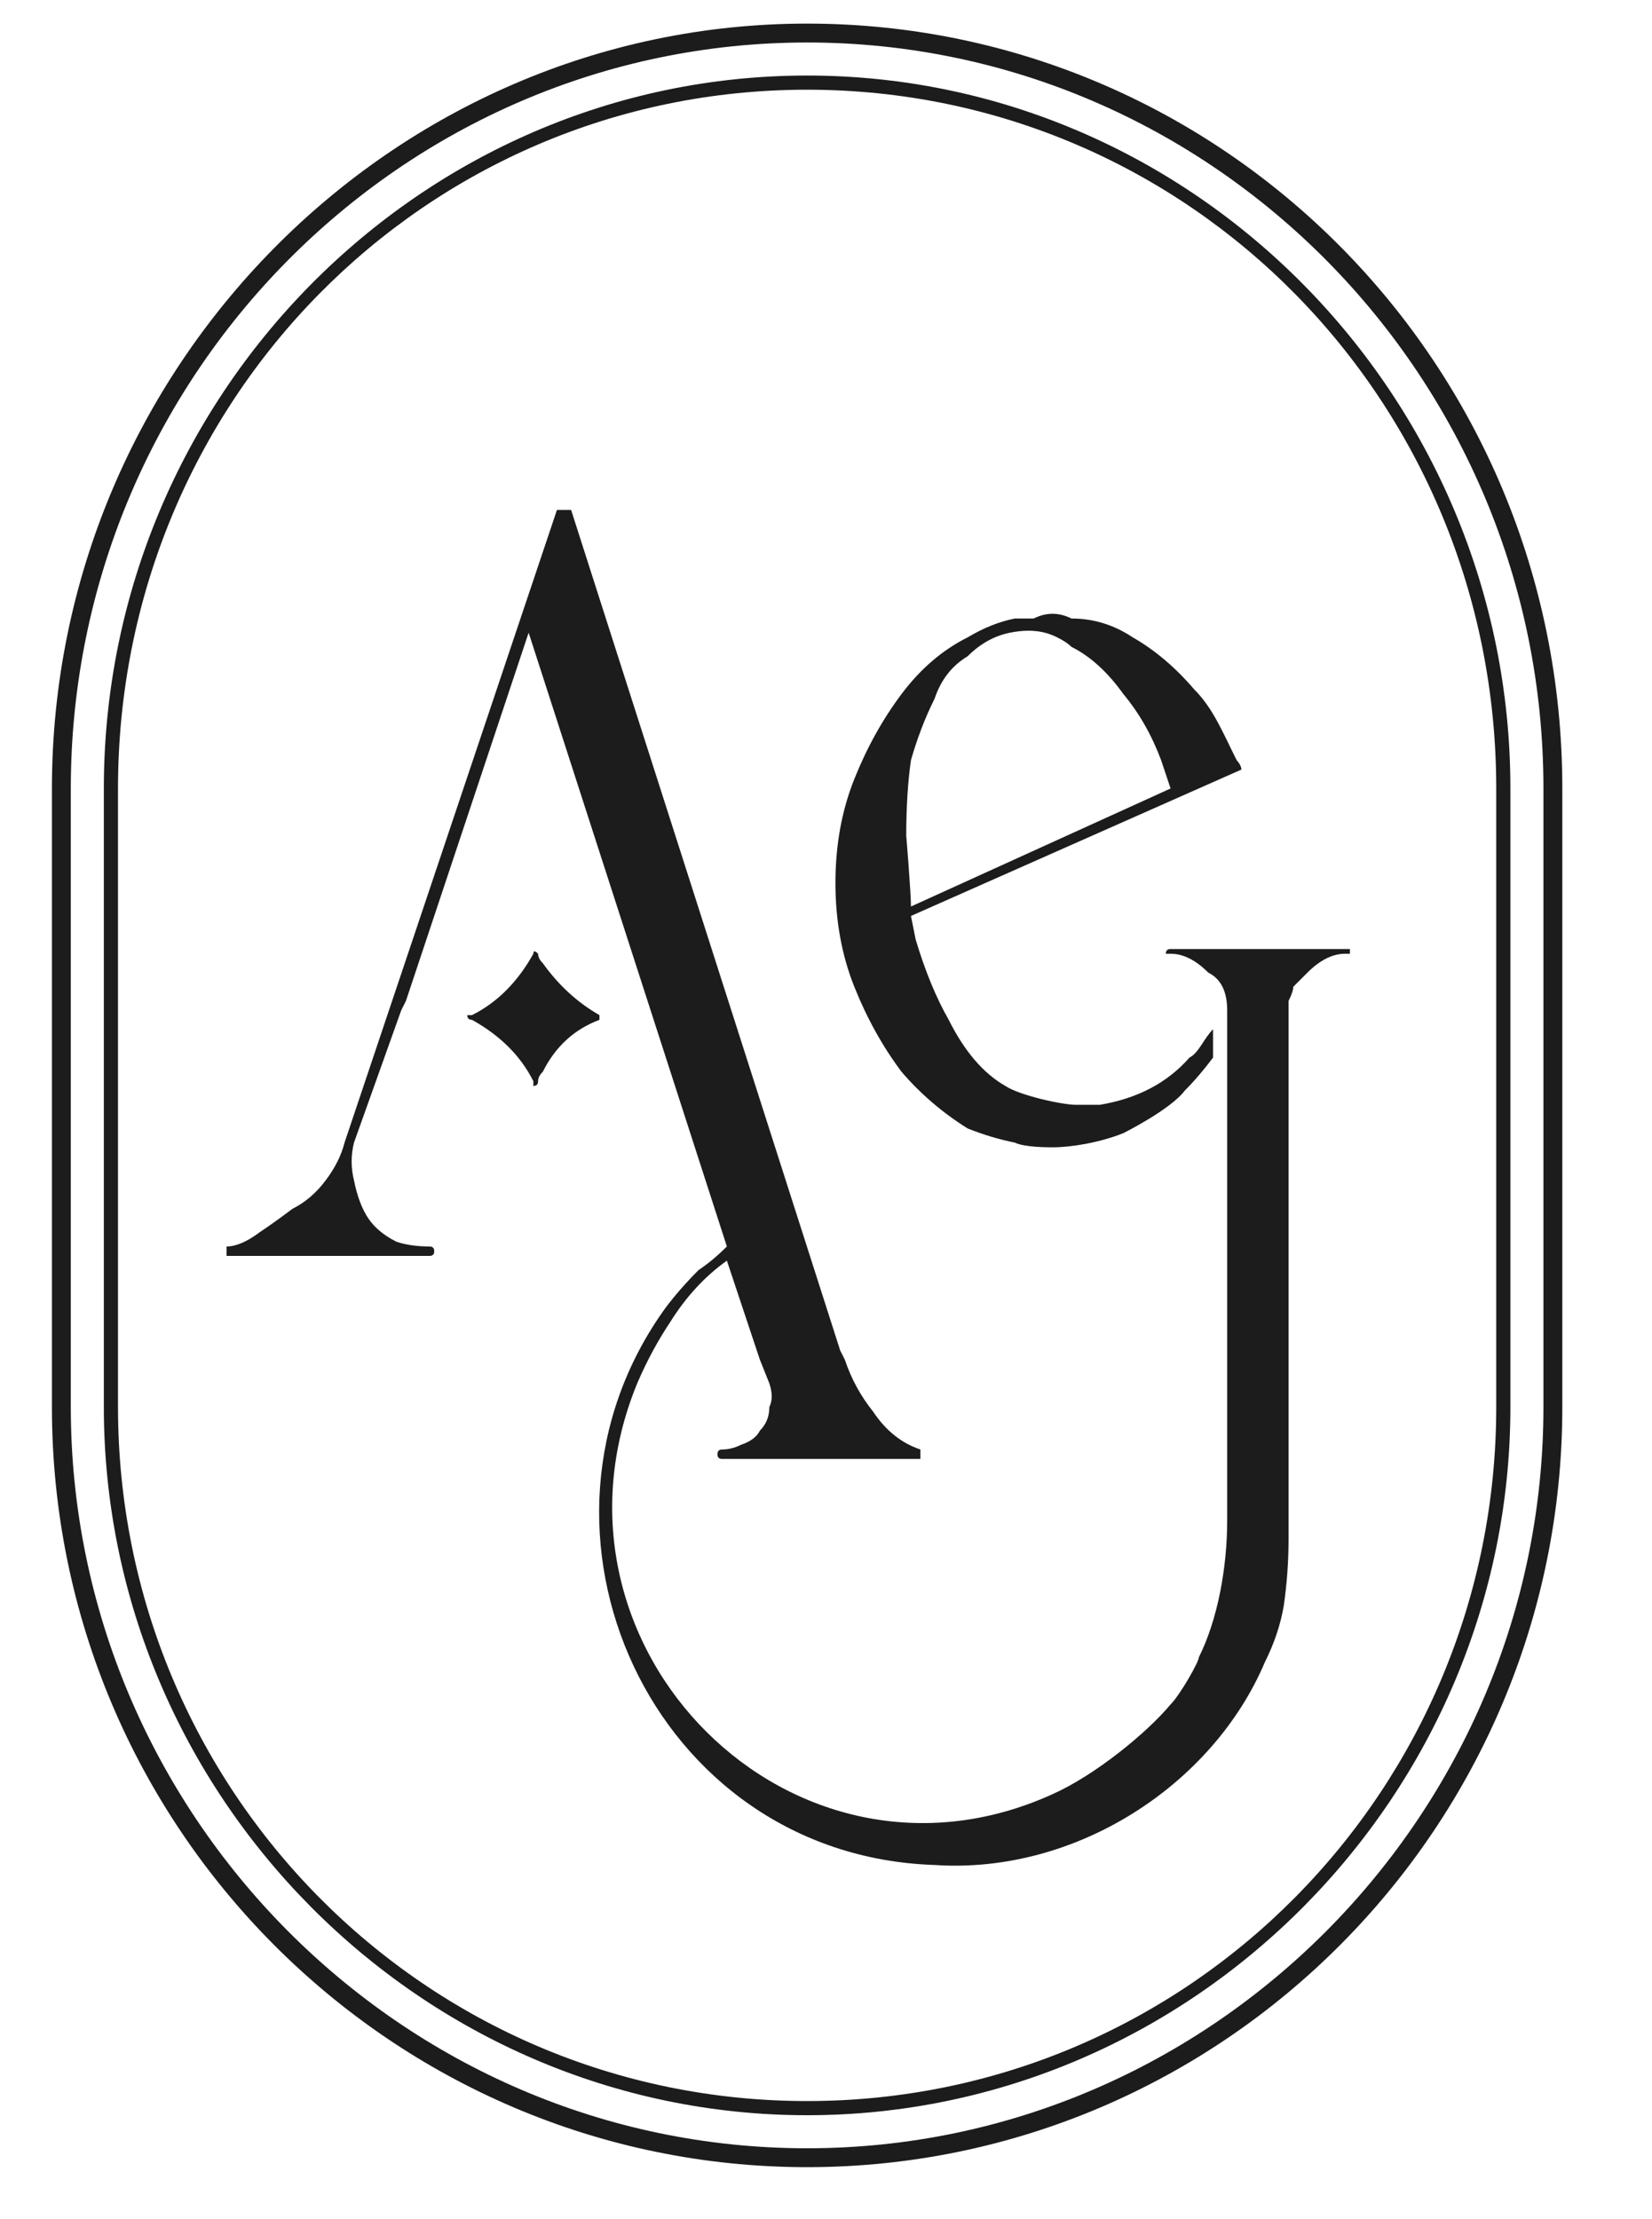
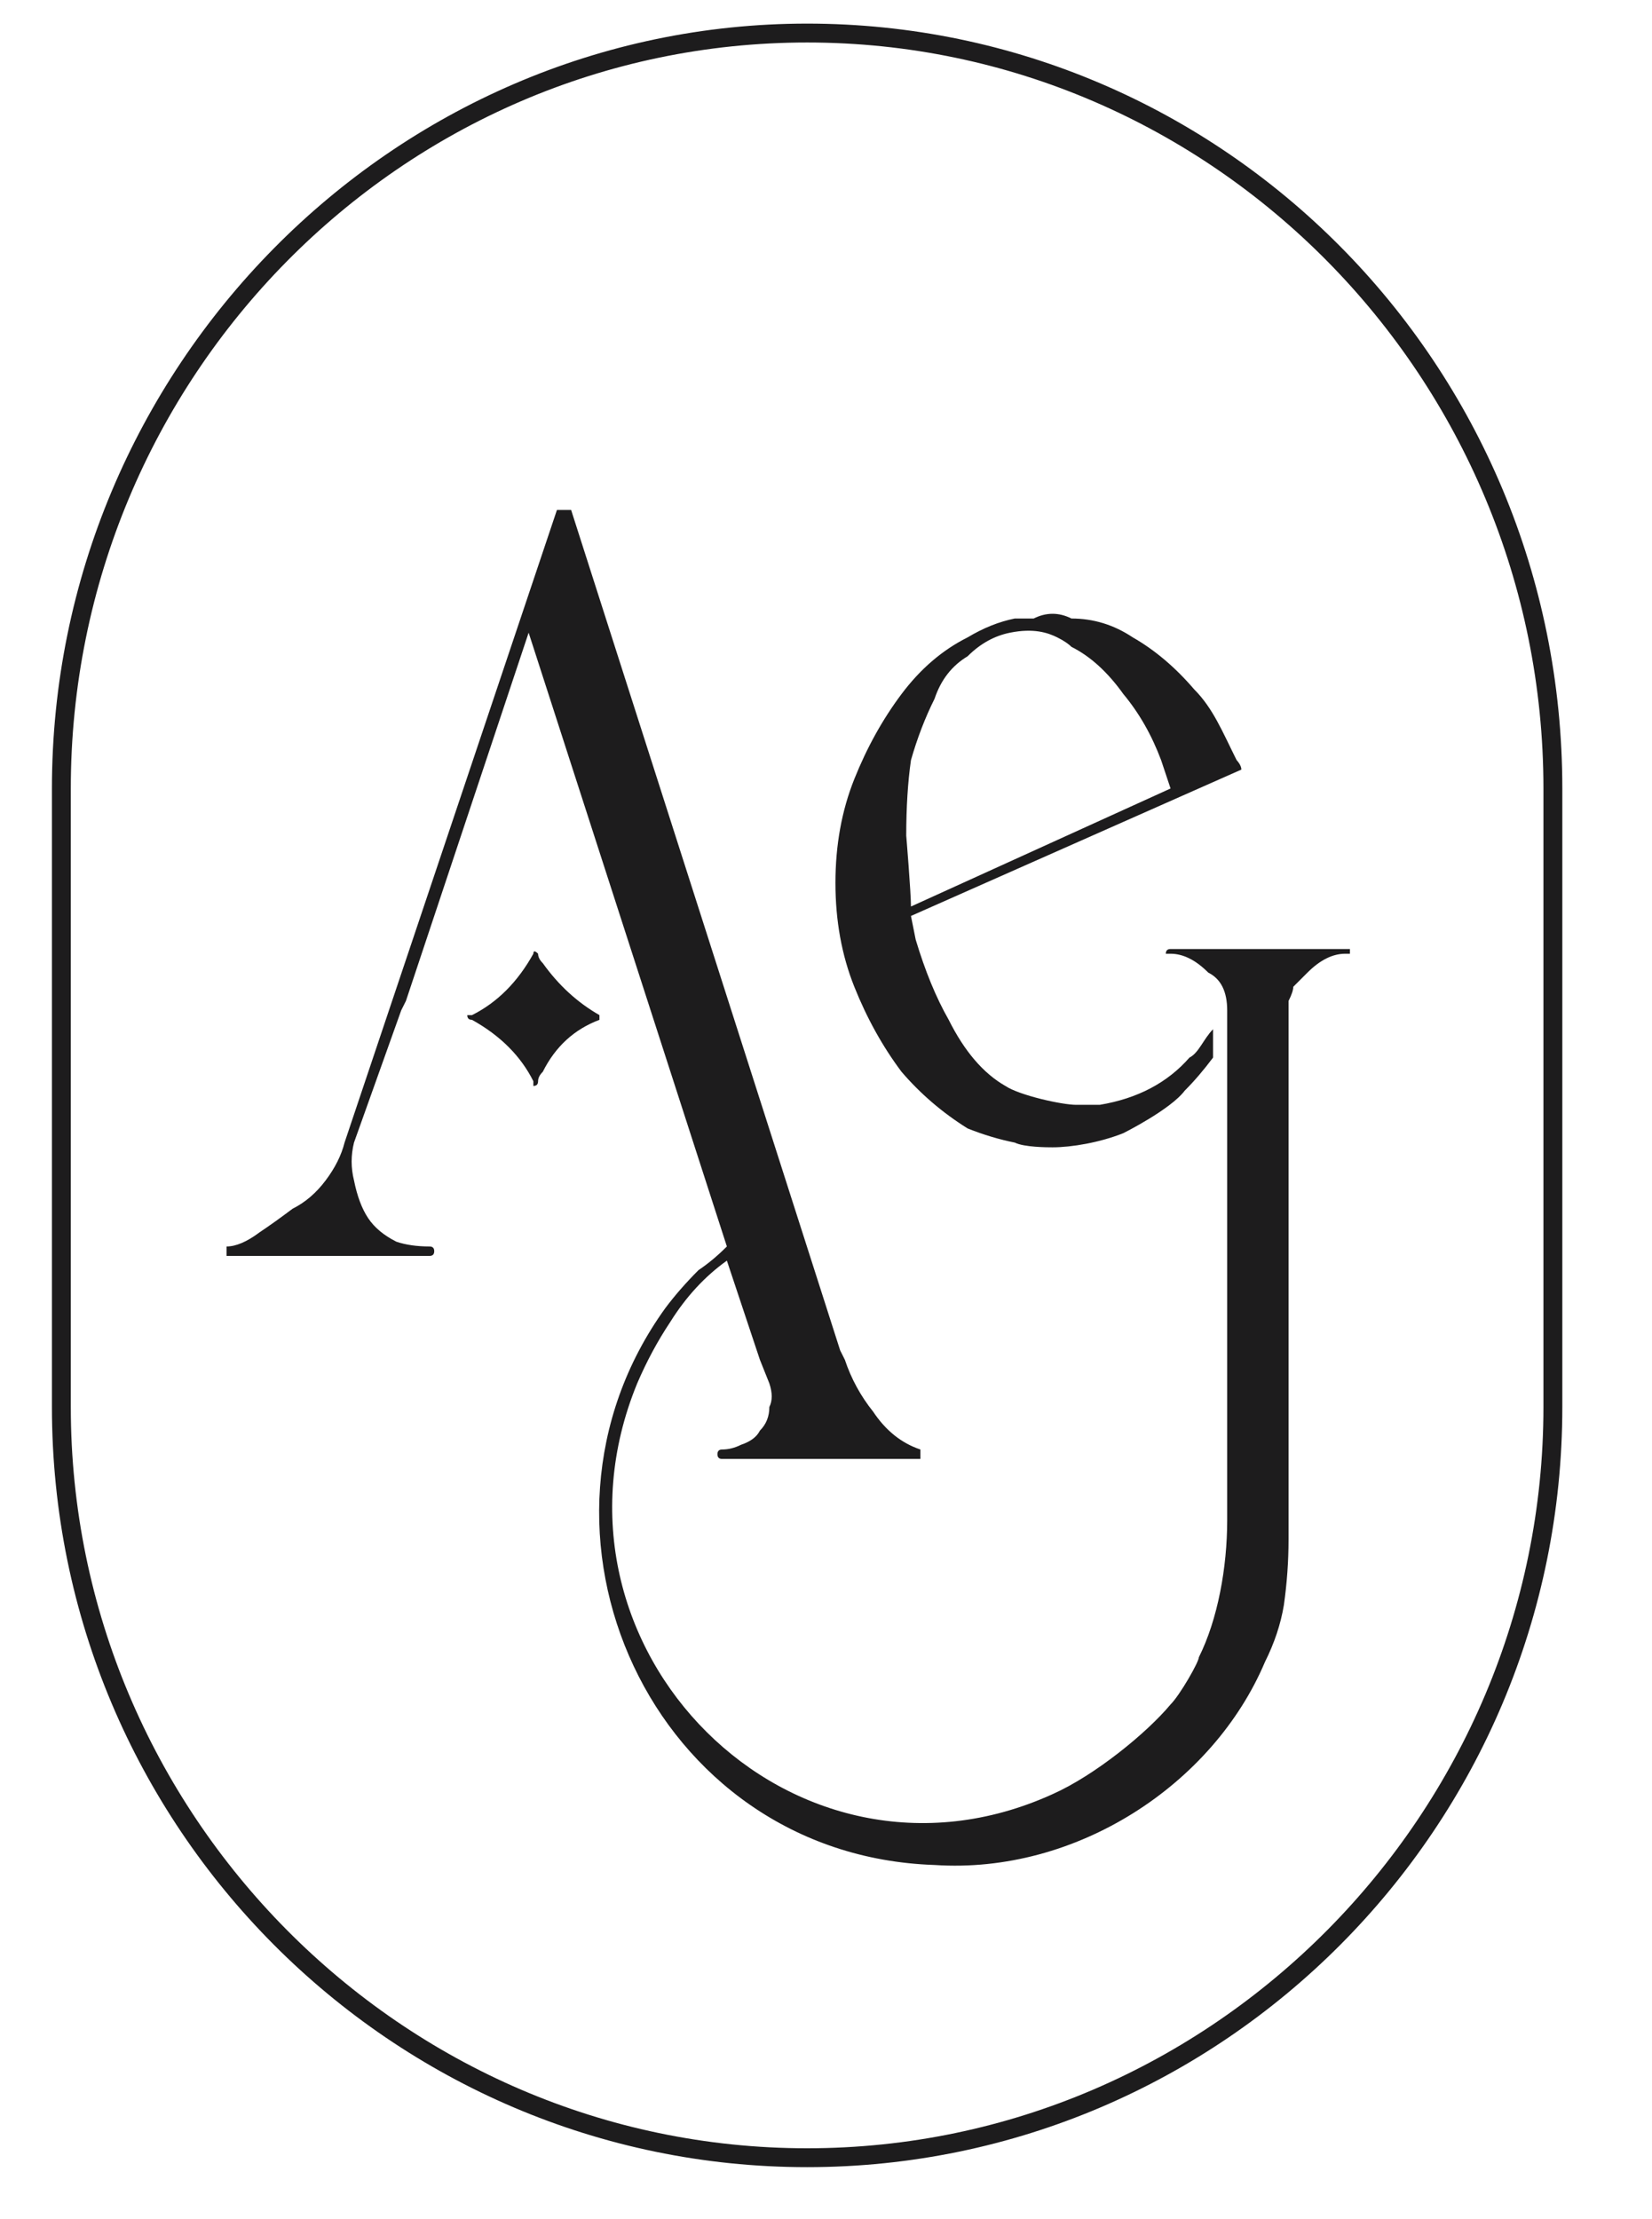
<svg xmlns="http://www.w3.org/2000/svg" version="1.2" viewBox="0 0 35 47" width="35" height="47">
  <title>Group 91-svg</title>
  <defs>
    <clipPath clipPathUnits="userSpaceOnUse" id="cp1">
      <path d="m-61.5 0.5h157v89h-157z" />
    </clipPath>
  </defs>
  <style>
		.s0 { fill: #1d1c1d } 
	</style>
  <g id="Clip-Path" clip-path="url(#cp1)">
    <g>
      <path class="s0" d="m-10.4 89.5q-0.4 0-0.8-0.2-0.4-0.2-0.7-0.6l0.4-0.4q0.2 0.3 0.5 0.5 0.3 0.2 0.7 0.2 1 0 1-1.2v-3.5h-2v-0.5h2.6v3.9q0 0.9-0.4 1.4-0.5 0.4-1.3 0.4z" />
      <path class="s0" d="m0.1 88.9v0.6h-3.9v-5.7h3.8v0.5h-3.2v2h2.9v0.6h-2.9v2z" />
      <path class="s0" d="m12.3 83.8l-1.8 5.7h-0.7l-1.6-4.8-1.6 4.8h-0.6l-1.9-5.7h0.6l1.6 4.9 1.7-4.9h0.5l1.6 4.9 1.7-4.9z" />
-       <path class="s0" d="m20.6 88.9v0.6h-3.9v-5.7h3.8v0.5h-3.2v2h2.9v0.6h-2.9v2z" />
      <path class="s0" d="m25.2 89.5v-5.7h0.6v5.1h3.1v0.6z" />
      <path fill-rule="evenodd" class="s0" d="m37.5 89.5h-0.7l-1.2-1.9q-0.2 0.1-0.5 0.1h-1.5v1.8h-0.6v-5.7h2.1q0.7 0 1.2 0.3 0.5 0.2 0.8 0.6 0.3 0.5 0.3 1.1 0 0.6-0.3 1-0.3 0.4-0.8 0.6-0.1 0.1-0.2 0.1zm-3.8-2h-0.1 0.1zm2.7-0.6q0.4-0.4 0.4-1 0-0.7-0.4-1.1-0.4-0.3-1.3-0.3h-1.4v2.8h1.4q0.9 0 1.3-0.4z" />
      <path class="s0" d="m46.1 83.8l-2.2 3.7v2h-0.6v-2l-2.2-3.7h0.6l1.9 3.2 1.9-3.2z" />
      <path fill-rule="evenodd" class="s0" d="m-38.4 60.5q1.1 0 2.1 0.6 1 0.5 1.7 1.4 0.7 0.9 1.2 2 0.5 1.1 0.7 2.2h-4.9q-2.4 0-4.9 0.1 0.1 0.8 0.2 1.7 0 0.1 0.1 0.2 0 0.1 0 0.3l0.1 0.3q0.3 1.2 0.8 2.2 0.6 1.2 1.6 1.8 1 0.5 2.1 0.5 1.8-0.1 2.9-1.2 1.1-1.2 1.6-2.8 0-0.1 0.1-0.1 0 0 0 0 0.1 0.1 0.1 0.1 0.1 0 0.1 0 0 0 0 0.1-0.2 1-0.7 1.9-0.5 0.9-1.2 1.6-0.7 0.7-1.7 1.2-0.9 0.4-2 0.4-1.2 0-2.3-0.6-1-0.6-1.8-1.5-0.8-1-1.3-2.3-0.4-1.3-0.4-2.8 0-1.5 0.4-2.9 0.5-1.3 1.3-2.3 0.8-0.9 1.8-1.5 1.1-0.6 2.3-0.6zm-4.1 6l7.7-0.1q-0.2-0.9-0.6-1.9-0.5-1.1-1.1-1.9-0.6-0.8-1.4-1.3-0.8-0.5-1.7-0.3-0.7 0.1-1.2 0.6-0.5 0.4-0.9 1.2-0.4 0.7-0.6 1.6-0.2 1-0.2 2.1z" />
      <path class="s0" d="m-31.2 70.1h0.1q0 0 0 0.1 0.8 2.2 2.1 3.1 1.2 1 2.7 1 0.4 0 0.9-0.1 0.4-0.1 0.8-0.4 0.4-0.2 0.7-0.6 0.3-0.3 0.3-0.8 0-0.6-0.2-1.1-0.2-0.5-0.6-0.9-0.4-0.5-0.9-0.9-0.5-0.4-1.1-0.7-0.9-0.5-1.9-1-1-0.5-1.8-1.2-0.5-0.6-0.8-1.2-0.3-0.6-0.3-1.4 0-0.8 0.2-1.5 0.3-0.6 0.8-1.1 0.4-0.6 1.1-0.8 0.6-0.3 1.4-0.3 0.8 0 1.3 0.1 0.5 0.1 1 0.3 0.4 0.1 0.8 0.3 0.3 0.1 0.8 0.1 0.5 0 0.7-0.3 0.1-0.3 0.2-0.5 0.1 0 0.1 0 0-0.1 0-0.1h0.1q0 0 0 0.1v4.4q0 0-0.1 0 0 0-0.1 0-0.7-2.2-2-3.2-1.3-0.9-2.8-0.9-0.4 0-0.8 0.1-0.5 0.1-0.9 0.4-0.4 0.2-0.6 0.5-0.3 0.4-0.3 0.8-0.1 0.6 0.1 1.1 0.3 0.6 0.6 1 0.4 0.5 0.9 0.8 0.6 0.4 1.1 0.7 1 0.6 1.9 1.1 1 0.5 1.8 1.2 0.6 0.5 0.9 1.1 0.3 0.6 0.3 1.4 0 0.8-0.3 1.5-0.2 0.7-0.7 1.2-0.5 0.5-1.1 0.8-0.7 0.3-1.5 0.3-0.7 0-1.2-0.1-0.6-0.2-1-0.3-0.4-0.2-0.8-0.3-0.4-0.1-0.8-0.1-0.5 0-0.7 0.3-0.2 0.3-0.3 0.5 0 0 0 0 0 0 0 0h-0.1q0 0 0-0.1v-4.3q0-0.1 0-0.1z" />
      <path class="s0" d="m-5.4 63.4v0.1q0.1-0.2 0.3-0.5-0.2 0.2-0.3 0.4z" />
-       <path class="s0" d="m-5.4 63.4v0.1q0.1-0.2 0.3-0.5-0.2 0.2-0.3 0.4z" />
-       <path class="s0" d="m-4.3 74.2q-0.4-0.3-0.6-0.6-0.4-0.5-0.5-0.9 0-0.3 0-0.9v-7c-0.9 1.1-1.4 2.3-2 3.5v3.5q0 0.6-0.1 0.9 0 0.4-0.4 0.9-0.3 0.4-0.6 0.6-0.4 0.2-0.7 0.2 0 0 0 0.1 0 0.1 0 0.1h5.5q0.1 0 0.1-0.1-0.4-0.1-0.7-0.3z" />
+       <path class="s0" d="m-4.3 74.2q-0.4-0.3-0.6-0.6-0.4-0.5-0.5-0.9 0-0.3 0-0.9v-7c-0.9 1.1-1.4 2.3-2 3.5v3.5q0 0.6-0.1 0.9 0 0.4-0.4 0.9-0.3 0.4-0.6 0.6-0.4 0.2-0.7 0.2 0 0 0 0.1 0 0.1 0 0.1h5.5q0.1 0 0.1-0.1-0.4-0.1-0.7-0.3" />
      <path class="s0" d="m6.3 74.5l-0.1 0.1h-5.5q0 0 0-0.1 0-0.1 0-0.1 0.3 0 0.7-0.2 0.3-0.2 0.6-0.6 0.4-0.5 0.4-0.9 0.1-0.3 0.1-0.9v-6.6q0-1.9-0.9-3.1-0.9-1.2-2.3-1.2-0.8 0-1.5 0.2-0.7 0.2-1.2 0.6-0.5 0.3-0.9 0.6-0.1 0.1-0.2 0.2-0.3 0.3-0.5 0.5-0.1 0-0.1 0-0.2 0.2-0.3 0.4v0.1c-0.9 0.9-1.5 1.9-2 2.9-1.1 2-1.8 4.1-3.5 6.2-0.6 0.7-1.3 1.4-2.5 1.9q-0.9 0.5-2 0.5-1.2 0-2.3-0.6-1-0.6-1.8-1.5-0.8-1-1.3-2.3-0.4-1.3-0.4-2.8 0-1.6 0.4-2.9 0.5-1.3 1.3-2.3 0.8-1 1.8-1.5 1.1-0.6 2.3-0.6 1.8 0 3 0.9 1.2 0.9 1.7 2.6 0.1 0.4-0.1 0.6-0.1 0.2-0.3 0.4-0.1 0.1-0.3 0.2-0.2 0-0.2 0-0.4 0.1-0.8-0.1-0.3-0.3-0.4-0.7-0.1-0.7-0.5-1.3-0.3-0.7-0.8-1.2-0.4-0.5-1.1-0.8-0.6-0.3-1.4-0.1-1.1 0.2-1.9 1.4-0.7 1.1-0.9 2.9-0.2 1.5 0.1 3.2 0.3 1.6 1 3 0.6 1.2 1.6 1.8 1 0.5 2.1 0.5 0.9-0.1 1.6-0.4c1.5-0.6 2.3-1.8 3.1-3.1 0.6-0.9 1.8-3.5 2.5-4.7v-7.7q0-0.8-0.2-1.3-0.2-0.6-0.7-0.6-0.5 0-1 0.4-0.1 0-0.1 0v-0.1q-0.1 0 0-0.1 0.2-0.2 0.8-0.6 0.5-0.4 1.1-0.9 0.6-0.4 1.1-0.8 0.5-0.4 0.7-0.6 0 0 0 0h0.2q0.1 0 0.1 0v9.7q0.3-0.4 0.7-0.8 0.1 0 0.2-0.1 0.5-0.4 1.1-0.7 0.6-0.4 1.3-0.6 0.6-0.2 1.4-0.2 2.3 0 3.7 1.1 1.4 1.1 1.4 3.5v6.6q0 0.6 0.1 0.9 0.1 0.4 0.5 0.9 0.2 0.3 0.6 0.6 0.3 0.2 0.7 0.3z" />
      <path class="s0" d="m7.8 56.2q0.3-0.2 0.8-0.6 0.5-0.4 1.1-0.9 0.6-0.4 1.1-0.8 0.5-0.4 0.7-0.6 0 0 0.1 0h0.1q0.1 0 0.1 0v18.5q0 0.6 0 0.9 0.1 0.4 0.5 0.9 0.2 0.3 0.6 0.6 0.3 0.2 0.7 0.3v0.1h-5.6q0 0 0-0.1 0-0.1 0-0.1 0.3 0 0.7-0.2 0.3-0.2 0.6-0.6 0.4-0.5 0.4-0.9 0.1-0.3 0.1-0.9v-13.9q0-0.8-0.2-1.4-0.2-0.5-0.7-0.5-0.5 0-1 0.4-0.1 0-0.1 0v-0.1q0 0 0-0.1z" />
      <path class="s0" d="m61.5 72.3q0-0.1-0.2 0.1-0.1 0.3-0.3 0.5-0.2 0.2-0.5 0.4-0.2 0.2-0.5 0.2-0.6 0-0.8-0.3-0.2-0.3-0.2-0.9v-7.3q0-1.1-0.2-2-0.3-0.9-0.8-1.5-0.5-0.5-1.4-0.8-0.9-0.3-2.2-0.3-0.8 0-1.5 0.2-0.8 0.2-1.3 0.6-0.6 0.4-1 0.9-0.3 0.5-0.3 1.1 0 0.4 0.2 0.8 0.2 0.3 0.6 0.3 0.5 0 0.7-0.3 0.2-0.2 0.3-0.7 0.2-0.4 0.3-0.8 0.1-0.5 0.3-0.9 0.2-0.4 0.6-0.7 0.4-0.2 1.1-0.2 1.4 0 2 0.6 0.6 0.6 0.6 2v2.7q-0.4 0-1.1 0.1-0.8 0.2-1.6 0.4-0.8 0.3-1.7 0.7-0.9 0.3-1.6 0.9-0.7 0.6-1.1 1.3-0.4 0.8-0.4 1.8 0 1.3 0.5 2 0.5 0.8 1.4 1.1 0.3 0.2 0.8 0.2 0.4 0.1 0.9 0c0.7 0 1.4-0.2 2.1-0.5 0.5-0.2 1.1-0.7 1.2-0.8-0.3 0.1-0.9 0.5-2.2 0.6-0.5 0-1-0.2-1.4-0.5q-0.7-0.4-1.1-1.1-0.3-0.6-0.4-1.4-0.1-0.9 0.3-1.7 0.3-0.8 1.2-1.4 0.8-0.7 2.2-1.1 0.6-0.1 1.2-0.2 0.5-0.1 0.8-0.1c0 0 0 5.8 0 6.1q0.1 0.8 0.2 1.1 0.1 0.4 0.3 0.6 0.2 0.3 0.6 0.5 0.3 0.1 0.9 0.1 0.5 0 0.9-0.2 0.5-0.2 0.8-0.5 0.3-0.4 0.5-0.7 0.2-0.4 0.4-0.8 0.1-0.1-0.1-0.2z" />
      <path class="s0" d="m77.6 74.2q-0.4-0.3-0.6-0.6-0.4-0.5-0.5-0.9 0-0.3 0-0.9v-6.6q0-2.4-1.4-3.5-1.4-1.1-3.8-1.1-0.6 0-1.3 0.2c-0.4 0.2-0.7 0.3-1.2 0.6-0.4 0.2-0.5 0.3-0.9 0.6-0.1 0.2-0.4 0.4-0.7 0.7 0.5-0.4 1.1-0.8 1.5-1 0.4-0.3 0.8-0.4 1.3-0.6q0.7-0.2 1.3-0.2 1.4 0 2.3 1.2 0.9 1.2 0.9 3.1v6.6q0 0.6-0.1 0.9 0 0.4-0.4 0.9-0.3 0.4-0.6 0.6-0.4 0.2-0.7 0.2 0 0 0 0.1 0 0.1 0 0.1h5.6v-0.1q-0.4-0.1-0.7-0.3z" />
-       <path class="s0" d="m67.1 73.6q-0.4-0.5-0.4-0.9-0.1-0.3-0.1-0.9v-12q0-0.1-0.1-0.1h-0.1q-0.1 0-0.1 0.1-0.2 0.1-0.7 0.5-0.5 0.4-1.1 0.8-0.6 0.5-1.1 0.9-0.5 0.4-0.8 0.6 0 0.1 0 0.1v0.1q0 0 0.1 0 0.5-0.4 1-0.4 0.5 0 0.7 0.6 0.2 0.5 0.2 1.3v7.5q0 0.6 0 0.9-0.1 0.4-0.5 0.9-0.3 0.4-0.6 0.6-0.3 0.2-0.6 0.2-0.1 0-0.1 0.1 0 0.1 0.1 0.1h5.5q0 0 0-0.1-0.4-0.1-0.7-0.3-0.3-0.3-0.6-0.6z" />
      <path class="s0" d="m37.4 74.2q-0.3-0.3-0.6-0.6-0.3-0.5-0.4-0.9-0.1-0.3-0.1-0.9v-6.6q0-2.4-1.4-3.5-1.4-1.1-3.7-1.1-0.7 0-1.3 0.2c-0.5 0.2-0.8 0.3-1.2 0.6-0.4 0.2-0.5 0.3-0.9 0.6-0.2 0.2-0.5 0.4-0.7 0.7 0.5-0.4 1.1-0.8 1.5-1 0.4-0.3 0.8-0.4 1.2-0.6q0.7-0.2 1.4-0.2 1.4 0 2.3 1.2 0.9 1.2 0.9 3.1v6.6q0 0.6-0.1 0.9-0.1 0.4-0.4 0.9-0.3 0.4-0.7 0.6-0.3 0.2-0.6 0.2-0.1 0-0.1 0.1 0 0.1 0.1 0.1h5.5v-0.1q-0.3-0.1-0.7-0.3z" />
      <path class="s0" d="m47.3 74.2q-0.4-0.3-0.6-0.6-0.4-0.5-0.4-0.9-0.1-0.3-0.1-0.9v-6.6q0-2.4-1.4-3.5-1.4-1.1-3.8-1.1-0.6 0-1.3 0.2c-0.4 0.2-0.7 0.3-1.1 0.6-0.5 0.2-0.6 0.3-1 0.6-0.1 0.2-0.4 0.4-0.6 0.7 0.5-0.4 1-0.8 1.4-1 0.4-0.3 0.8-0.4 1.3-0.6q0.7-0.2 1.3-0.2 1.5 0 2.3 1.2 0.9 1.2 0.9 3.1v6.6q0 0.6 0 0.9-0.1 0.4-0.5 0.9-0.3 0.4-0.6 0.6-0.3 0.2-0.6 0.2-0.1 0-0.1 0.1 0 0.1 0.1 0.1h5.5v-0.1q-0.4-0.1-0.7-0.3z" />
      <path class="s0" d="m26.9 73.6q-0.3-0.5-0.4-0.9-0.1-0.3-0.1-0.9v-12q0-0.1 0-0.1h-0.2q0 0 0 0.1-0.2 0.1-0.7 0.5-0.5 0.4-1.1 0.8-0.6 0.5-1.2 0.9-0.5 0.4-0.8 0.6 0 0.1 0 0.1l0.1 0.1q0 0 0 0 0.6-0.4 1-0.4 0.6 0 0.8 0.6 0.2 0.5 0.2 1.3v7.5q0 0.6-0.1 0.9-0.1 0.4-0.4 0.9-0.3 0.4-0.7 0.6-0.3 0.2-0.6 0.2-0.1 0-0.1 0.1 0 0.1 0.1 0.1h5.5q0 0 0-0.1-0.3-0.1-0.7-0.3-0.3-0.3-0.6-0.6z" />
      <path class="s0" d="m94.8 74.2q-0.3-0.3-0.6-0.6-0.4-0.5-0.4-0.9-0.1-0.3-0.1-0.9v-6.6q0-2.4-1.4-3.5-1.4-1.1-3.8-1.1-0.6 0-1.3 0.2c-0.4 0.2-0.7 0.3-1.1 0.6-0.4 0.2-0.6 0.3-1 0.6-0.1 0.2-0.4 0.4-0.6 0.7 0.5-0.4 1-0.8 1.4-1 0.5-0.3 0.8-0.4 1.3-0.6q0.7-0.2 1.3-0.2 1.5 0 2.3 1.2 0.9 1.2 0.9 3.1v6.6q0 0.6 0 0.9-0.1 0.4-0.5 0.9-0.3 0.4-0.6 0.6-0.3 0.2-0.6 0.2-0.1 0-0.1 0.1 0 0.1 0.1 0.1h5.5v-0.1q-0.4-0.1-0.7-0.3z" />
      <path class="s0" d="m84.3 73.6q-0.4-0.5-0.4-0.9-0.1-0.3-0.1-0.9v-12q0-0.1-0.1-0.1h-0.1q0 0-0.1 0.1-0.2 0.1-0.7 0.5-0.5 0.4-1.1 0.8-0.6 0.5-1.1 0.9-0.5 0.4-0.8 0.6 0 0.1 0 0.1v0.1q0.1 0 0.1 0 0.6-0.4 1-0.4 0.5 0 0.7 0.6 0.2 0.5 0.2 1.3v7.5q0 0.6 0 0.9-0.1 0.4-0.4 0.9-0.3 0.4-0.7 0.6-0.3 0.2-0.6 0.2-0.1 0-0.1 0.1 0 0.1 0.1 0.1h5.5q0 0 0-0.1-0.4-0.1-0.7-0.3-0.3-0.3-0.6-0.6z" />
      <path class="s0" d="m15.1 62.7q0.3-0.2 0.8-0.6 0.5-0.4 1.1-0.9 0.6-0.4 1.1-0.8 0.6-0.4 0.7-0.6h0.2q0.1 0 0.1 0.1v11.9q0 0.6 0.1 0.9 0 0.4 0.4 0.9 0.3 0.3 0.6 0.6 0.3 0.2 0.7 0.3v0.1h-5.5q-0.1 0-0.1-0.1 0-0.1 0.1-0.1 0.3 0 0.6-0.2 0.4-0.2 0.6-0.6 0.4-0.5 0.5-0.9 0-0.3 0-0.9v-7.3q0-0.9-0.2-1.4-0.2-0.5-0.7-0.5-0.4 0-1 0.3 0 0-0.1 0v-0.1q0 0 0-0.1z" />
      <path class="s0" d="m18.1 58.3q-0.1 0.2-0.2 0.3 0 0.1 0 0.1 0-0.1 0-0.1-0.6-1.1-1.8-1.7 0 0 0-0.1 0 0 0 0 1.1-0.6 1.7-1.7 0.1-0.1 0.2 0 0 0.2 0.1 0.3 0.6 0.9 1.6 1.4 0 0 0 0.1 0 0 0 0-1 0.5-1.6 1.4z" />
      <path class="s0" d="m-43.9 74.4q-0.8-0.3-1.3-1-0.5-0.7-0.8-1.5l-6.1-17.9h-0.3l-5.8 17.4q-0.2 0.6-0.6 1.1-0.4 0.5-0.9 0.8-0.5 0.4-0.9 0.7-0.5 0.3-0.8 0.4-0.1 0-0.1 0v0.1q0 0.1 0.1 0.1h5.5q0.1 0 0.1-0.1v-0.1q0 0-0.1 0-0.5 0-1-0.3-0.4-0.2-0.7-0.6-0.3-0.4-0.4-0.9-0.1-0.6 0-1.1l4.8-14.1 5.1 15.1q0.2 0.4 0.1 0.7-0.1 0.4-0.3 0.6-0.2 0.3-0.5 0.4-0.3 0.2-0.6 0.2-0.1 0-0.1 0v0.1q0 0.1 0.1 0.1h5.5q0.1 0 0.1-0.1v-0.1q0 0-0.1 0z" />
-       <path class="s0" d="m-52.9 69.4q-0.1 0.1-0.2 0.3 0 0 0 0 0 0 0 0-0.6-1.1-1.8-1.8 0 0 0 0 0 0 0 0 1.1-0.6 1.7-1.7 0.1-0.2 0.2 0 0 0.1 0.1 0.3 0.6 0.9 1.6 1.4 0 0 0 0 0 0 0 0-1 0.5-1.6 1.5z" />
-       <path fill-rule="evenodd" class="s0" d="m32 16.7v13.1c0 8.2-6.7 15-14.9 15-8.2 0-14.9-6.8-14.9-15v-13.1c0-8.3 6.7-15.1 14.9-15.1 8.2 0 14.9 6.8 14.9 15.1zm-0.3 0c0-8.2-6.5-14.8-14.6-14.8-8.1 0-14.6 6.6-14.6 14.8v13.1c0 8.1 6.5 14.7 14.6 14.7 8.1 0 14.6-6.6 14.6-14.7z" />
      <path fill-rule="evenodd" class="s0" d="m33.1 16.7v13.1c0 8.9-7.2 16.1-16 16.1-8.8 0-16-7.2-16-16.1v-13.1c0-8.9 7.2-16.2 16-16.2 8.8 0 16 7.2 16 16.2zm-0.4 0c0-8.7-7-15.8-15.6-15.8-8.6 0-15.6 7.1-15.6 15.8v13.1c0 8.6 7 15.7 15.6 15.7 8.6 0 15.6-7.1 15.6-15.7z" />
      <path class="s0" d="m28.6 20.2q0 0-0.1 0-0.2 0-0.4 0.1-0.2 0.1-0.4 0.3-0.1 0.1-0.3 0.3 0 0.1-0.1 0.3 0 0.4 0 0.9v10.5q0 0.7-0.1 1.4-0.1 0.6-0.4 1.2c-1.1 2.6-4 4.5-7 4.3-6-0.2-9.1-7.1-5.7-11.8q0.3-0.4 0.7-0.8 0.3-0.2 0.6-0.5l-4.2-13-2.6 7.8-0.1 0.2-1 2.8q-0.1 0.4 0 0.8 0.1 0.5 0.3 0.8 0.2 0.3 0.6 0.5 0.3 0.1 0.7 0.1 0.1 0 0.1 0.1 0 0.1-0.1 0.1h-4.3q0 0 0-0.1 0-0.1 0-0.1 0.3 0 0.7-0.3 0.3-0.2 0.7-0.5 0.4-0.2 0.7-0.6 0.3-0.4 0.4-0.8l4.5-13.4h0.3l5.7 17.8 0.1 0.2q0.2 0.6 0.6 1.1 0.4 0.6 1 0.8 0 0 0 0.1 0 0.1 0 0.1h-4.2q-0.1 0-0.1-0.1 0-0.1 0.1-0.1 0.2 0 0.4-0.1 0.3-0.1 0.4-0.3 0.2-0.2 0.2-0.5 0.1-0.2 0-0.5l-0.2-0.5-0.7-2.1q-0.7 0.5-1.2 1.3-0.4 0.6-0.7 1.3c-2.3 5.6 3.3 11.2 8.8 8.7 0.9-0.4 2-1.3 2.5-1.9 0.2-0.2 0.6-0.9 0.6-1 0.4-0.8 0.6-1.9 0.6-2.9q0 0 0 0c0-0.3 0-10.4 0-10.4v-0.4q0-0.3-0.1-0.5-0.1-0.2-0.3-0.3-0.2-0.2-0.4-0.3-0.2-0.1-0.4-0.1-0.1 0-0.1 0 0-0.1 0.1-0.1h3.8q0 0 0 0.1z" />
      <path fill-rule="evenodd" class="s0" d="m25.7 21.8q0 0 0 0 0 0 0 0zm0 0q0 0.3 0 0.6-0.3 0.4-0.6 0.7c-0.3 0.4-1.3 0.9-1.3 0.9-0.5 0.2-1.1 0.3-1.5 0.3-0.1 0-0.6 0-0.8-0.1q-0.5-0.1-1-0.3-0.8-0.5-1.4-1.2-0.6-0.8-1-1.8-0.4-1-0.4-2.2 0-1.2 0.4-2.2 0.4-1 1-1.8 0.6-0.8 1.4-1.2 0.5-0.3 1-0.4 0.2 0 0.4 0 0.2-0.1 0.4-0.1 0.2 0 0.4 0.1 0.7 0 1.3 0.4 0.7 0.4 1.3 1.1c0.4 0.4 0.6 0.9 0.9 1.5 0 0 0.1 0.1 0.1 0.2l-7 3.1c0 0 0.1 0.5 0.1 0.5q0.3 1 0.7 1.7 0.5 1 1.2 1.4c0.3 0.2 1.2 0.4 1.5 0.4 0 0 0.4 0 0.5 0q1.2-0.2 1.9-1c0.2-0.1 0.3-0.4 0.5-0.6zm-6.5-4.1c0 0 0.1 1.2 0.1 1.5l5.5-2.5q-0.1-0.3-0.2-0.6-0.3-0.8-0.8-1.4-0.5-0.7-1.1-1-0.1-0.1-0.3-0.2c-0.2-0.1-0.5-0.2-1-0.1q-0.5 0.1-0.9 0.5-0.5 0.3-0.7 0.9-0.3 0.6-0.5 1.3-0.1 0.7-0.1 1.6z" />
      <path class="s0" d="m11.5 22.7q-0.1 0.1-0.1 0.2 0 0.1-0.1 0.1 0 0 0-0.1-0.4-0.8-1.3-1.3-0.1 0-0.1-0.1 0 0 0.1 0 0.8-0.4 1.3-1.3 0-0.1 0.1 0 0 0.1 0.1 0.2 0.5 0.7 1.2 1.1 0 0 0 0.1 0 0 0 0-0.8 0.3-1.2 1.1z" />
    </g>
  </g>
</svg>